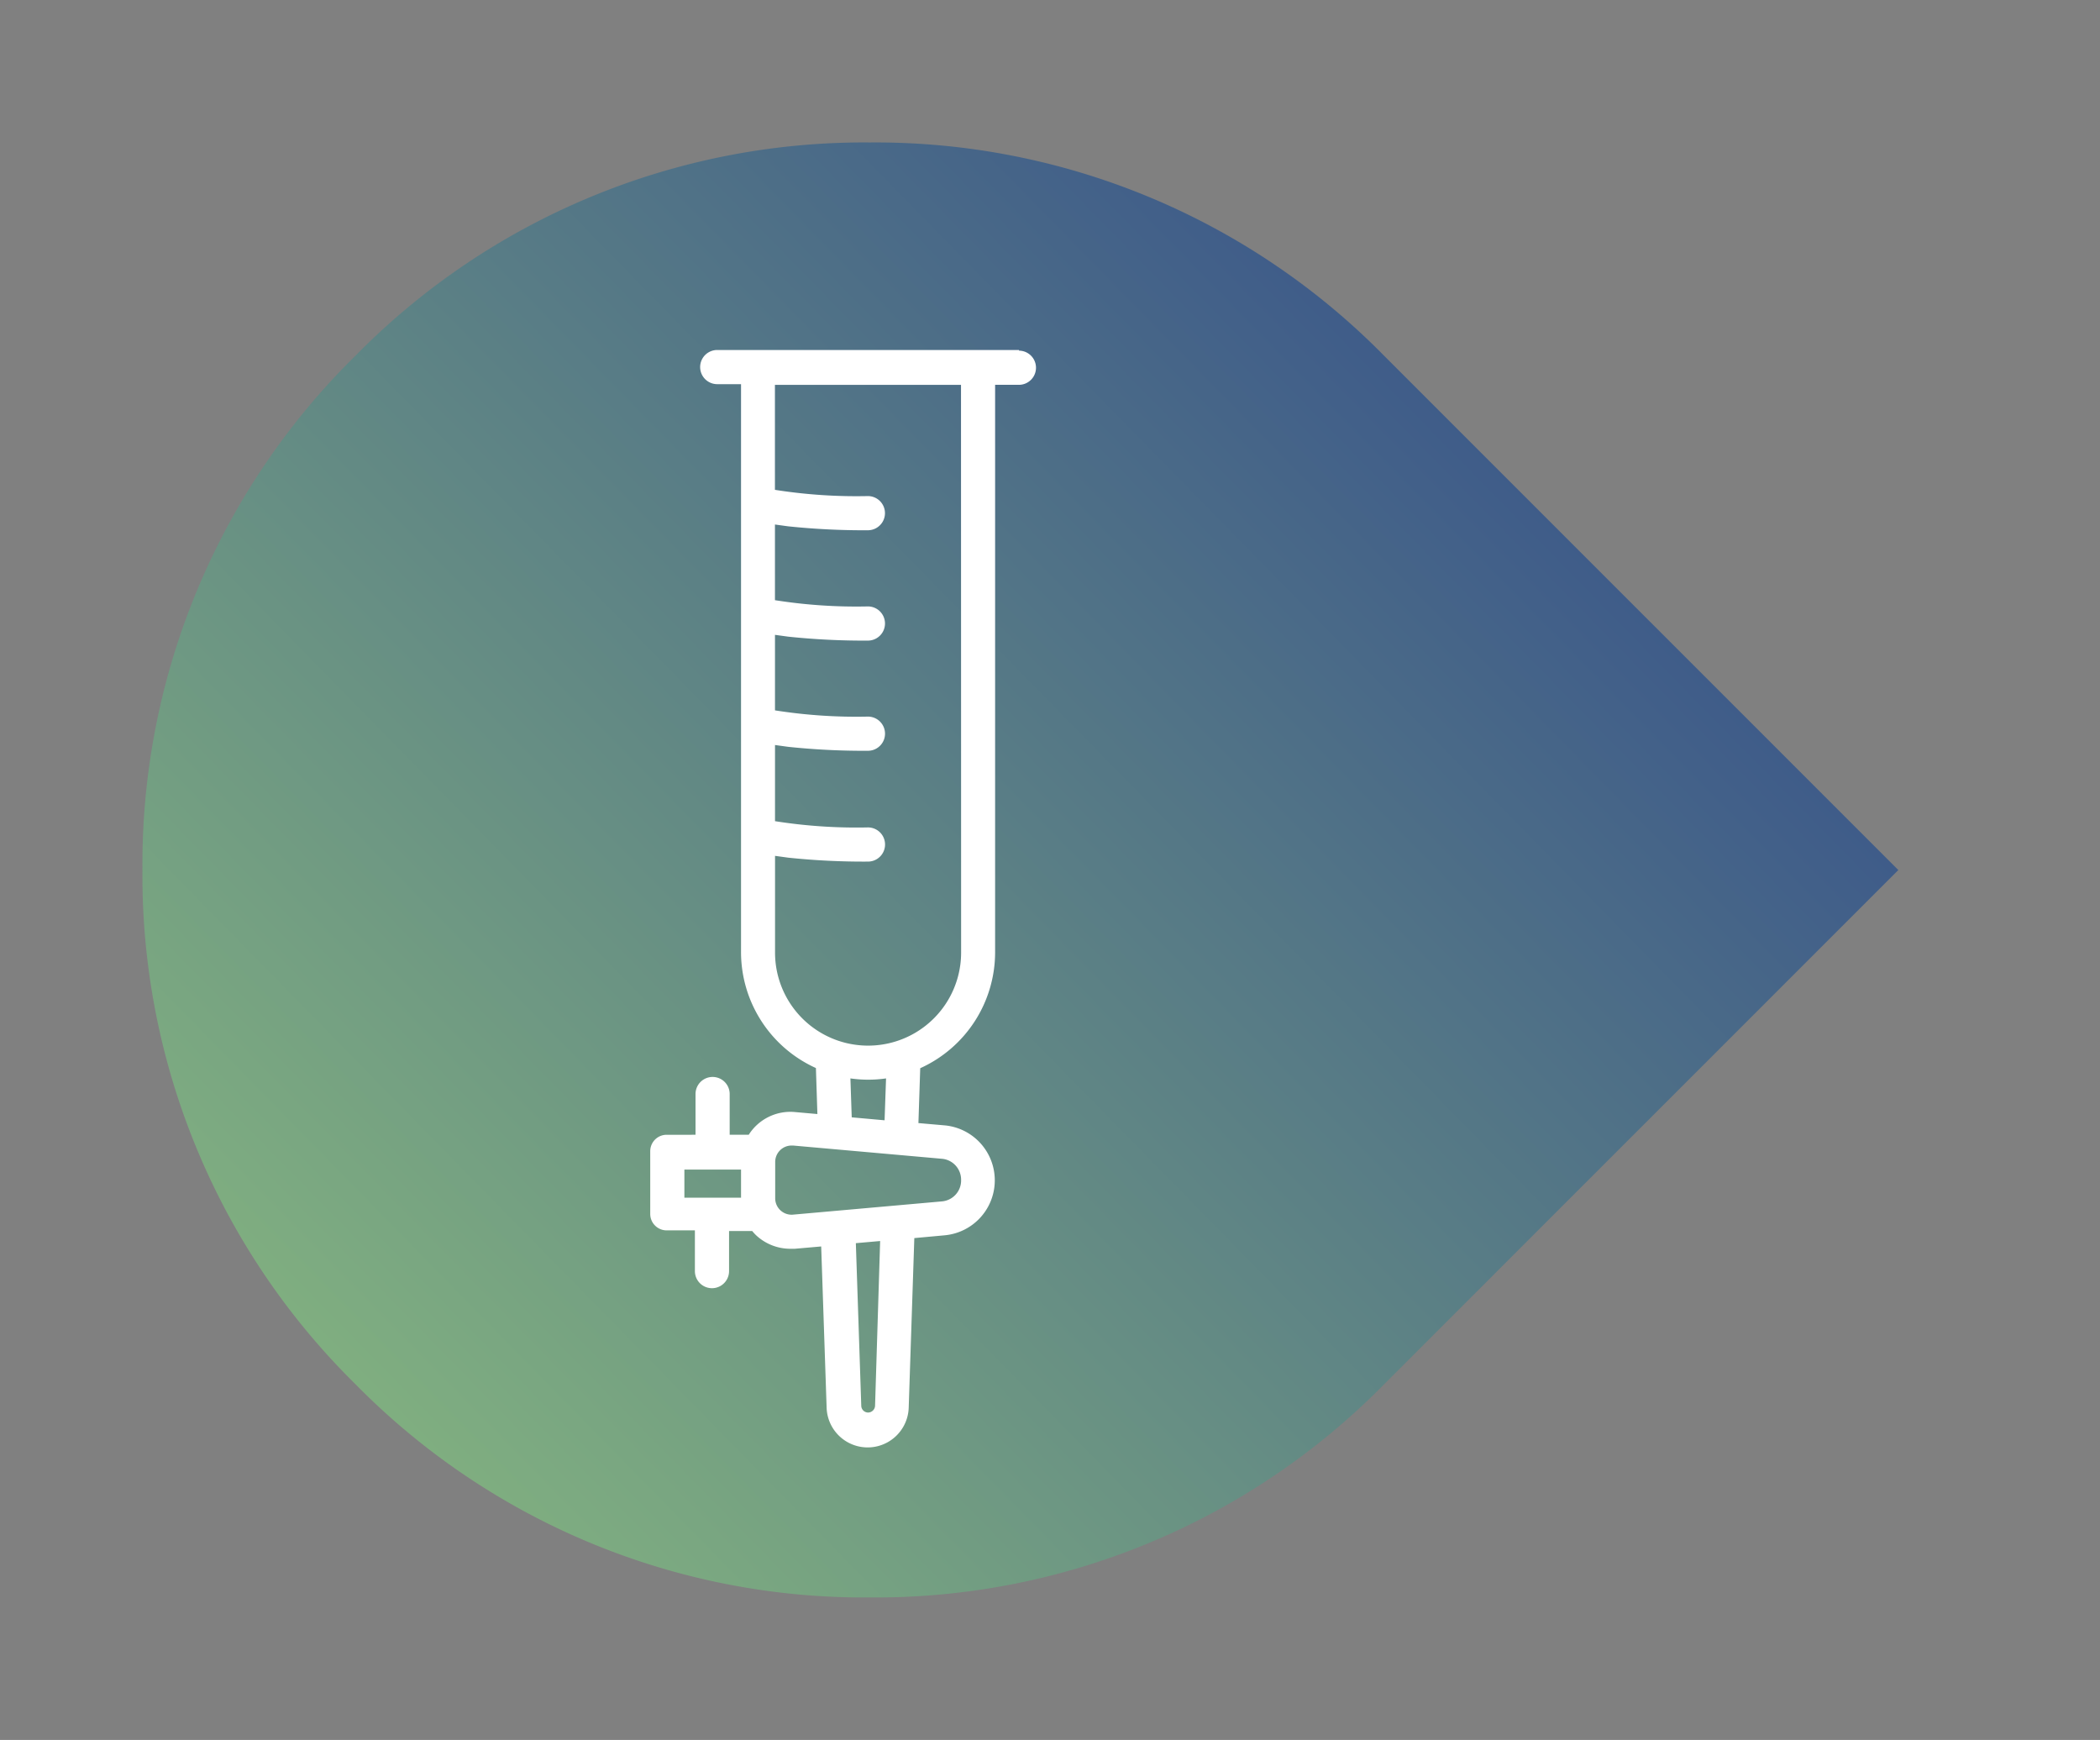
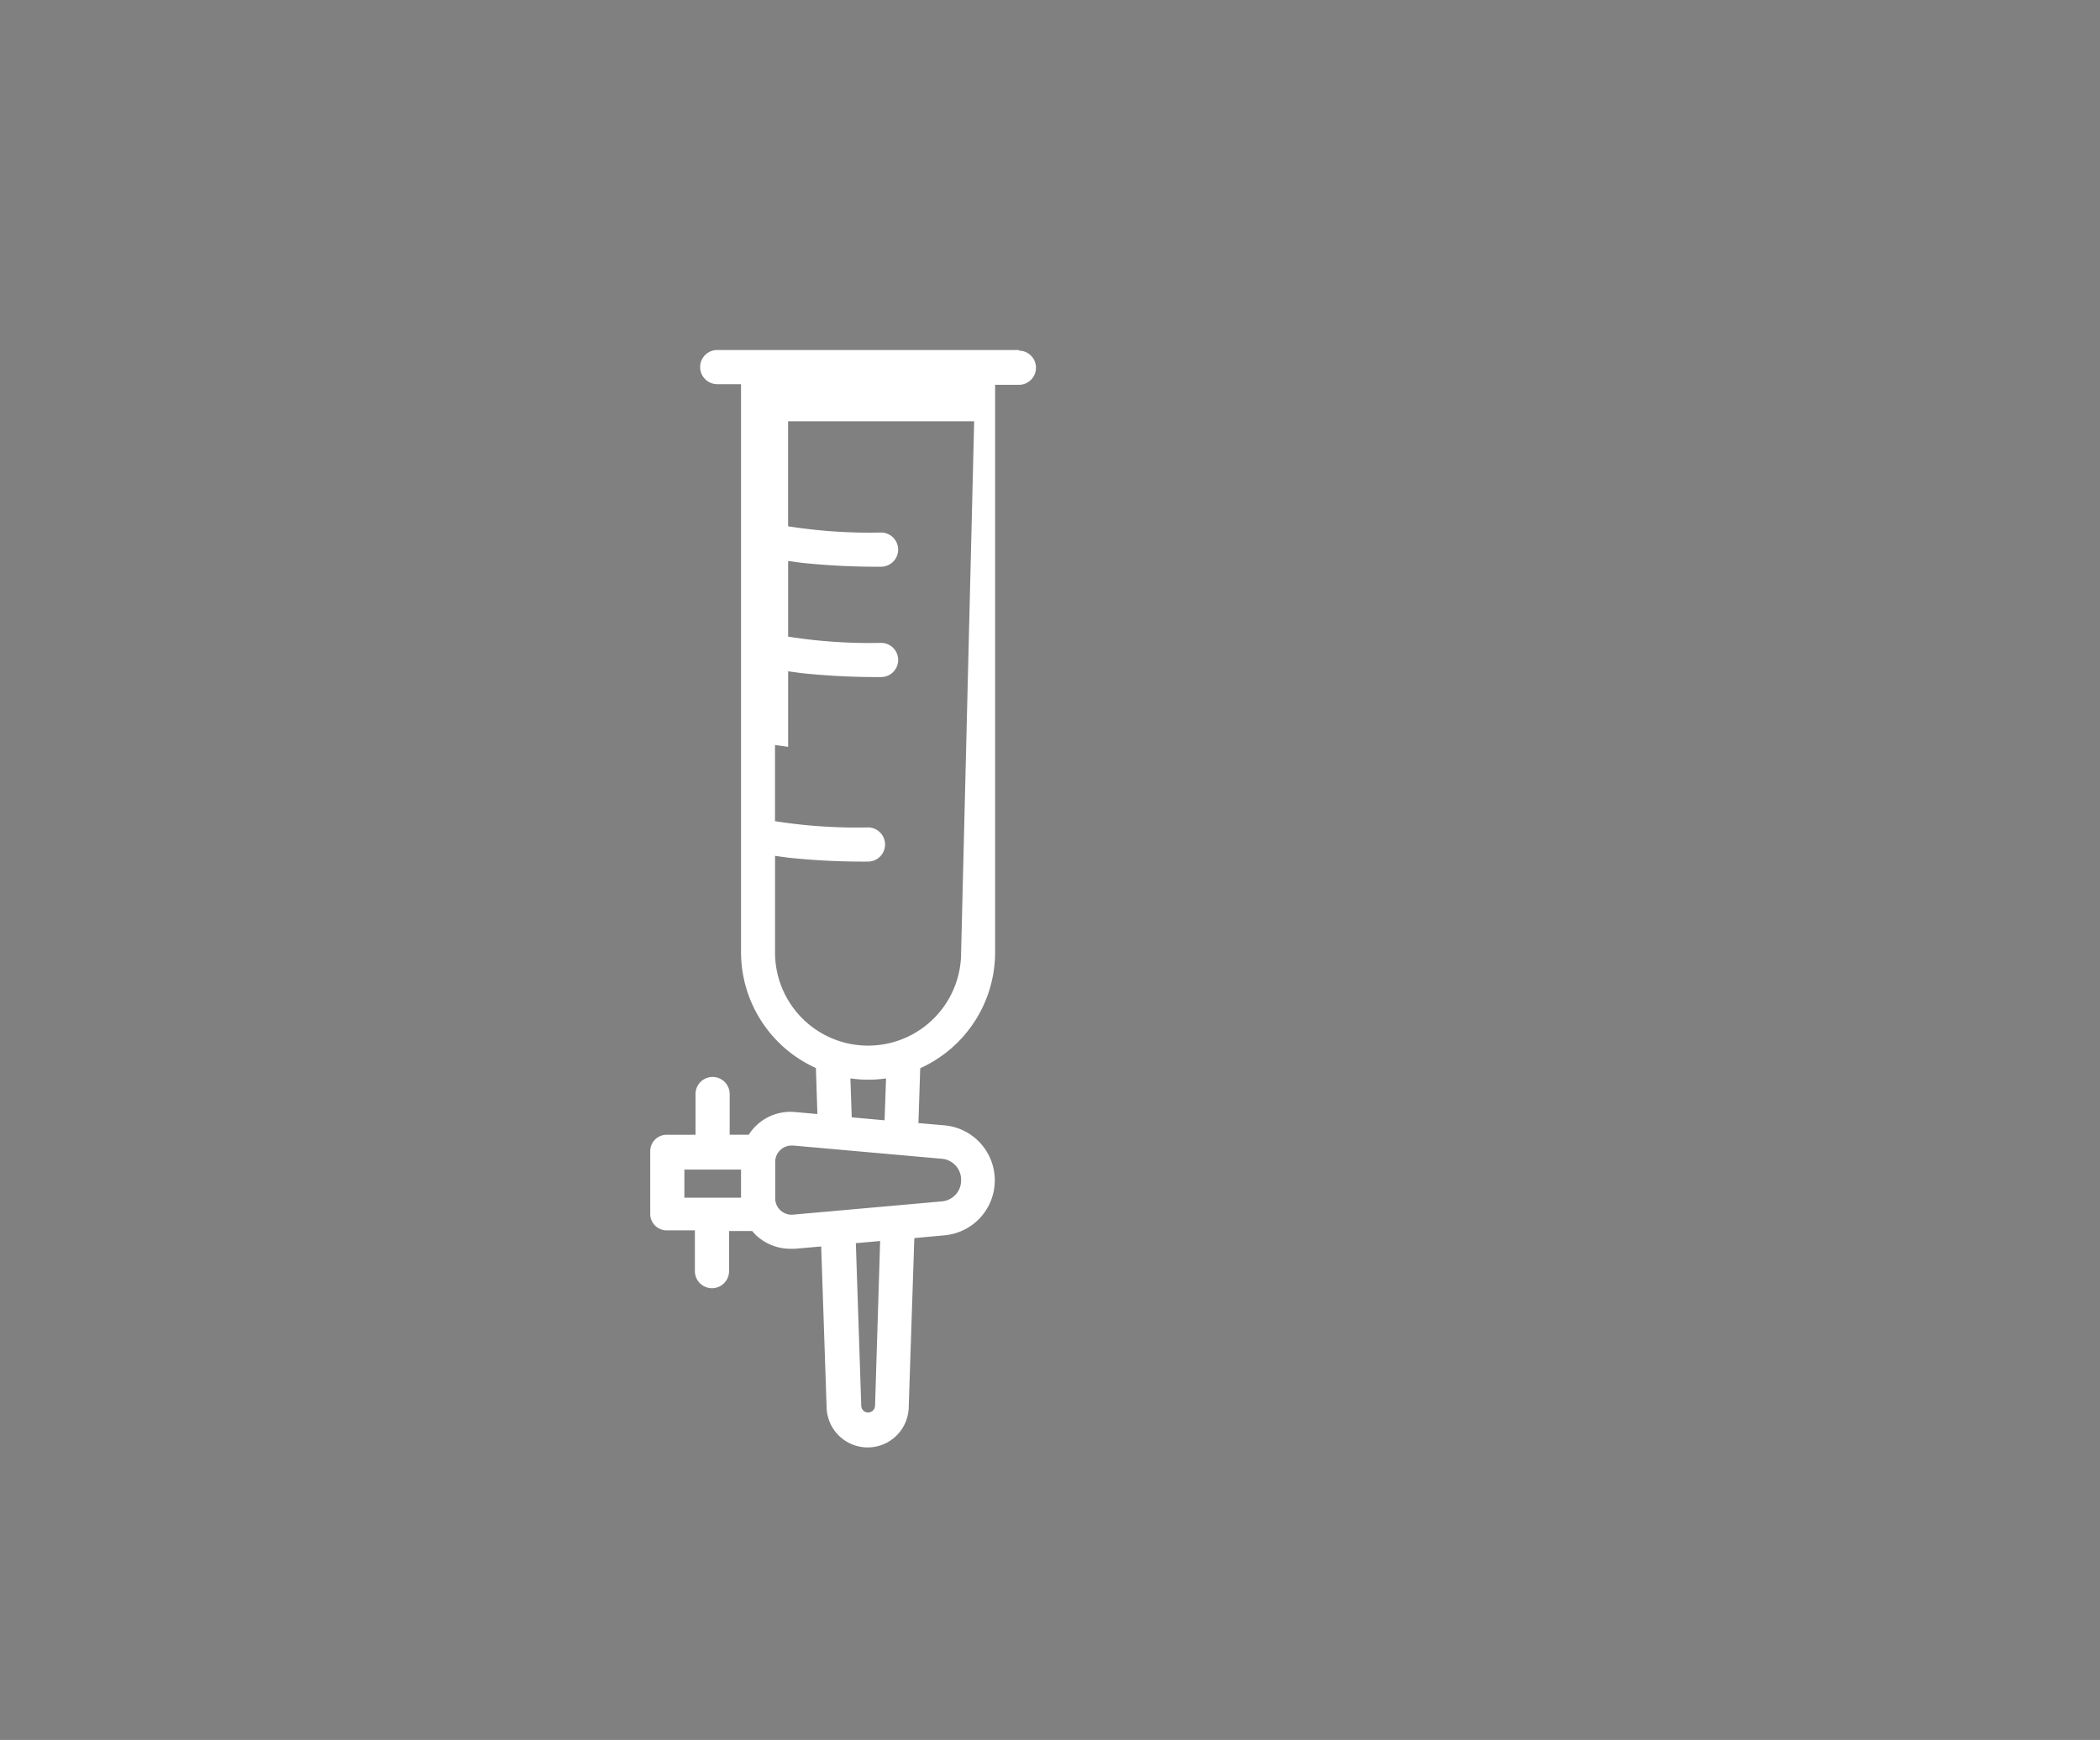
<svg xmlns="http://www.w3.org/2000/svg" width="150.035" height="124.284" viewBox="0 0 150.035 124.284">
  <rect x="0" y="0" width="150.035" height="124.284" fill="#808080" stroke="none" />
  <defs>
    <linearGradient id="linear-gradient" x1="0.086" x2="0.886" y2="1" gradientUnits="objectBoundingBox">
      <stop offset="0" stop-color="#2c448c" />
      <stop offset="1" stop-color="#88b97f" />
    </linearGradient>
    <clipPath id="clip-path">
      <rect id="Rectangle_5" data-name="Rectangle 5" width="124.284" height="150.035" fill="url(#linear-gradient)" />
    </clipPath>
  </defs>
  <g id="Groupe_283" data-name="Groupe 283" transform="translate(-763 -4322)">
    <g id="Groupe_273" data-name="Groupe 273" transform="translate(0.035 0.142)">
      <g id="Groupe_236" data-name="Groupe 236" transform="translate(913 4321.858) rotate(90)">
        <g id="Groupe_10" data-name="Groupe 10" clip-path="url(#clip-path)">
-           <path id="Tracé_15" data-name="Tracé 15" d="M94.754,118.763A50.962,50.962,0,0,1,58.01,134a50.942,50.942,0,0,1-36.745-15.225A50.941,50.941,0,0,1,6.04,82.029,50.937,50.937,0,0,1,21.265,45.3L58.01,8.551,94.754,45.3A50.968,50.968,0,0,1,109.97,82.029a50.935,50.935,0,0,1-15.216,36.735" transform="translate(4.137 5.858)" fill="url(#linear-gradient)" />
-         </g>
+           </g>
      </g>
    </g>
-     <path id="Tracé_403" data-name="Tracé 403" d="M340.79,272.32H319.224a1.22,1.22,0,0,0,0,2.441h1.7v40.578a9.092,9.092,0,0,0,5.35,8.272l.106,3.286-1.573-.14h0a3.521,3.521,0,0,0-3.332,1.619h-1.362v-2.909a1.22,1.22,0,1,0-2.44,0v2.91H315.61a1.173,1.173,0,0,0-1.173,1.174v4.482a1.173,1.173,0,0,0,1.173,1.173h2.018v2.91a1.22,1.22,0,1,0,2.441,0v-2.863h1.654a3.355,3.355,0,0,0,.306.328,3.575,3.575,0,0,0,2.416.939h.317l1.889-.165.387,11.475a2.934,2.934,0,0,0,5.867,0l.4-12.073,2.182-.2a3.943,3.943,0,0,0,0-7.85l-1.889-.165.129-3.919h0a9.092,9.092,0,0,0,5.35-8.283V274.808h1.7a1.22,1.22,0,1,0,0-2.441Zm-23.913,58.544h4.048v2.006h-4.048ZM330.5,347.736a.506.506,0,0,1-.493.482.493.493,0,0,1-.493-.482l-.387-11.616,1.736-.153Zm6.148-16.1h0a1.5,1.5,0,0,1-1.373,1.5l-10.678.95h0a1.173,1.173,0,0,1-1.232-1.174v-2.593a1.172,1.172,0,0,1,1.173-1.173h.105l10.678.95a1.5,1.5,0,0,1,1.326,1.525Zm-5.468-4.293-2.347-.211-.094-2.781h0a8.911,8.911,0,0,0,2.546,0Zm5.468-11.98h0a6.647,6.647,0,1,1-13.294,0v-6.909l.939.129h0a51.546,51.546,0,0,0,5.7.281,1.22,1.22,0,0,0,0-2.441,37.408,37.408,0,0,1-6.641-.446v-5.44l.939.129h0a51.243,51.243,0,0,0,5.7.282,1.22,1.22,0,0,0,0-2.441,37.383,37.383,0,0,1-6.641-.445v-5.395l.939.129h0a51.476,51.476,0,0,0,5.7.282,1.22,1.22,0,0,0,0-2.441,37.291,37.291,0,0,1-6.641-.446v-5.405l.939.129h0a51.535,51.535,0,0,0,5.7.281,1.22,1.22,0,0,0,0-2.441,37.405,37.405,0,0,1-6.641-.446v-7.5h13.294Z" transform="translate(495.019 4074.68)" fill="#fff" />
+     <path id="Tracé_403" data-name="Tracé 403" d="M340.79,272.32H319.224a1.22,1.22,0,0,0,0,2.441h1.7v40.578a9.092,9.092,0,0,0,5.35,8.272l.106,3.286-1.573-.14h0a3.521,3.521,0,0,0-3.332,1.619h-1.362v-2.909a1.22,1.22,0,1,0-2.44,0v2.91H315.61a1.173,1.173,0,0,0-1.173,1.174v4.482a1.173,1.173,0,0,0,1.173,1.173h2.018v2.91a1.22,1.22,0,1,0,2.441,0v-2.863h1.654a3.355,3.355,0,0,0,.306.328,3.575,3.575,0,0,0,2.416.939h.317l1.889-.165.387,11.475a2.934,2.934,0,0,0,5.867,0l.4-12.073,2.182-.2a3.943,3.943,0,0,0,0-7.85l-1.889-.165.129-3.919h0a9.092,9.092,0,0,0,5.35-8.283V274.808h1.7a1.22,1.22,0,1,0,0-2.441Zm-23.913,58.544h4.048v2.006h-4.048ZM330.5,347.736a.506.506,0,0,1-.493.482.493.493,0,0,1-.493-.482l-.387-11.616,1.736-.153Zm6.148-16.1h0a1.5,1.5,0,0,1-1.373,1.5l-10.678.95h0a1.173,1.173,0,0,1-1.232-1.174v-2.593a1.172,1.172,0,0,1,1.173-1.173h.105l10.678.95a1.5,1.5,0,0,1,1.326,1.525Zm-5.468-4.293-2.347-.211-.094-2.781h0a8.911,8.911,0,0,0,2.546,0Zm5.468-11.98h0a6.647,6.647,0,1,1-13.294,0v-6.909l.939.129h0a51.546,51.546,0,0,0,5.7.281,1.22,1.22,0,0,0,0-2.441,37.408,37.408,0,0,1-6.641-.446v-5.44l.939.129h0v-5.395l.939.129h0a51.476,51.476,0,0,0,5.7.282,1.22,1.22,0,0,0,0-2.441,37.291,37.291,0,0,1-6.641-.446v-5.405l.939.129h0a51.535,51.535,0,0,0,5.7.281,1.22,1.22,0,0,0,0-2.441,37.405,37.405,0,0,1-6.641-.446v-7.5h13.294Z" transform="translate(495.019 4074.68)" fill="#fff" />
  </g>
</svg>